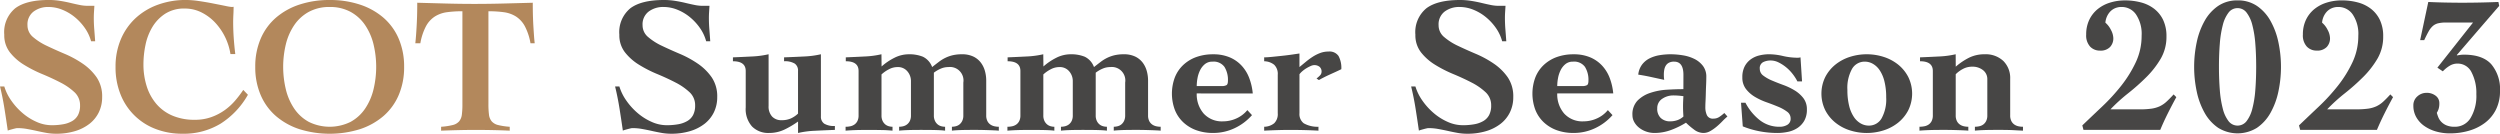
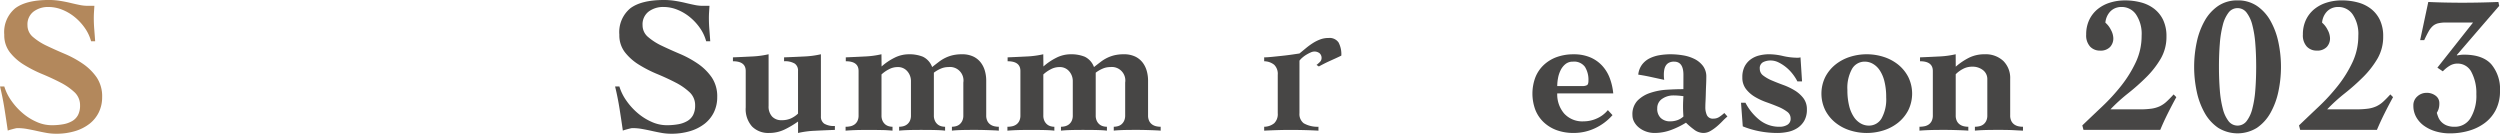
<svg xmlns="http://www.w3.org/2000/svg" width="448.605" height="24" viewBox="0 0 448.605 24">
  <g id="グループ_36" data-name="グループ 36" transform="translate(-34.255 -27.124)">
    <g id="グループ_34" data-name="グループ 34" transform="translate(144.625 27.124)">
      <path id="パス_83" data-name="パス 83" d="M149.288,34.532a7.63,7.63,0,0,0-1.131-2.4,9.647,9.647,0,0,0-1.808-1.947,8.593,8.593,0,0,0-2.244-1.322,6.606,6.606,0,0,0-2.469-.487,4.331,4.331,0,0,0-2.661.816,2.863,2.863,0,0,0-1.1,2.452,2.721,2.721,0,0,0,.992,2.123,10.835,10.835,0,0,0,2.486,1.583q1.495.713,3.218,1.443a18.38,18.38,0,0,1,3.217,1.756A9.664,9.664,0,0,1,150.279,41a6.067,6.067,0,0,1,.991,3.548,6.13,6.13,0,0,1-.591,2.712,5.893,5.893,0,0,1-1.67,2.07,7.919,7.919,0,0,1-2.608,1.322,11.6,11.6,0,0,1-3.409.469,9.829,9.829,0,0,1-1.739-.155q-.871-.158-1.722-.349t-1.721-.347a9.729,9.729,0,0,0-1.739-.158,1.706,1.706,0,0,0-.365.053c-.151.035-.313.075-.487.122s-.343.093-.5.139a2.232,2.232,0,0,0-.383.139q-.278-1.946-.592-3.929t-.8-4h.766a8.925,8.925,0,0,0,1.252,2.539,11.7,11.7,0,0,0,2.034,2.242A10.087,10.087,0,0,0,139.514,49a6.632,6.632,0,0,0,2.679.592,11.474,11.474,0,0,0,2.087-.173,4.9,4.9,0,0,0,1.616-.575,2.733,2.733,0,0,0,1.045-1.078,3.612,3.612,0,0,0,.365-1.721,3.149,3.149,0,0,0-1.009-2.382,10.965,10.965,0,0,0-2.522-1.739q-1.512-.783-3.268-1.513a22.53,22.53,0,0,1-3.27-1.67,9.541,9.541,0,0,1-2.521-2.226,4.967,4.967,0,0,1-1.009-3.165,5.534,5.534,0,0,1,1.982-4.747q1.983-1.478,6.017-1.48a12.614,12.614,0,0,1,2.018.158q.973.156,1.843.365c.579.139,1.124.262,1.635.365a7.08,7.08,0,0,0,1.426.158h1.252c-.023.395-.047.765-.069,1.113s-.035.708-.035,1.078q0,1.01.087,2.087t.155,2.086Z" transform="translate(-132.94 -27.124)" fill="#474645" />
      <path id="パス_84" data-name="パス 84" d="M167.638,46.962a1.506,1.506,0,0,0,.592,1.321,3.388,3.388,0,0,0,1.914.417v.7q-1.879.069-3.6.157a16.281,16.281,0,0,0-3.009.4V47.9a16.384,16.384,0,0,1-2.4,1.426,6.357,6.357,0,0,1-2.817.626,4.091,4.091,0,0,1-3.025-1.147,4.679,4.679,0,0,1-1.149-3.444V38.823q0-1.738-2.295-1.738v-.7q1.7-.069,3.409-.157a16.246,16.246,0,0,0,2.991-.4v9.286A2.626,2.626,0,0,0,158.874,47a2.239,2.239,0,0,0,1.7.661,4.039,4.039,0,0,0,1.669-.314,4.649,4.649,0,0,0,1.287-.869V38.823a1.5,1.5,0,0,0-.592-1.321,3.393,3.393,0,0,0-1.912-.417v-.7q1.877-.069,3.6-.157a16.294,16.294,0,0,0,3.009-.4Z" transform="translate(-130.701 -26.093)" fill="#474645" />
      <path id="パス_85" data-name="パス 85" d="M176.381,38.023a10.465,10.465,0,0,1,2.277-1.547,5.738,5.738,0,0,1,2.626-.644,6.5,6.5,0,0,1,2.5.435,3.31,3.31,0,0,1,1.67,1.86q.659-.52,1.235-.955a6.85,6.85,0,0,1,1.2-.731,6.465,6.465,0,0,1,1.322-.452,7.166,7.166,0,0,1,1.565-.157,4.63,4.63,0,0,1,2.087.418,3.692,3.692,0,0,1,1.339,1.095,4.46,4.46,0,0,1,.73,1.513,6.352,6.352,0,0,1,.226,1.67v6.26a2.214,2.214,0,0,0,.209,1.026,1.677,1.677,0,0,0,.539.626,2.035,2.035,0,0,0,.73.313,3.656,3.656,0,0,0,.783.086v.7c-.233-.022-.476-.04-.73-.05s-.551-.025-.887-.036-.726-.023-1.165-.035-.962-.018-1.566-.018q-1.7,0-2.643.036t-1.426.1v-.7a2.914,2.914,0,0,0,.678-.086,1.73,1.73,0,0,0,.662-.313,1.852,1.852,0,0,0,.5-.626,2.2,2.2,0,0,0,.209-1.026V40.911a2.423,2.423,0,0,0-2.679-2.784,3.481,3.481,0,0,0-1.357.278,5.666,5.666,0,0,0-1.251.731v7.651a2.2,2.2,0,0,0,.209,1.026,1.838,1.838,0,0,0,.5.626,1.726,1.726,0,0,0,.644.313,2.709,2.709,0,0,0,.66.086v.7q-.52-.069-1.408-.1t-2.7-.036q-1.7,0-2.661.036t-1.479.1v-.7a3.07,3.07,0,0,0,.714-.086,1.871,1.871,0,0,0,.678-.313,1.756,1.756,0,0,0,.522-.626,2.215,2.215,0,0,0,.208-1.026V40.6a2.652,2.652,0,0,0-.625-1.687,2.183,2.183,0,0,0-1.808-.783,3.272,3.272,0,0,0-1.531.4,5.87,5.87,0,0,0-1.321.922v7.338a2.215,2.215,0,0,0,.208,1.026,1.854,1.854,0,0,0,.5.626,1.73,1.73,0,0,0,.643.313,2.592,2.592,0,0,0,.626.086v.7c-.324-.046-1.373-.1-1.373-.1s-1.49-.036-2.7-.036q-1.7,0-2.677.036t-1.67.1v-.7a4.075,4.075,0,0,0,.835-.086,2.032,2.032,0,0,0,.747-.313,1.676,1.676,0,0,0,.539-.626,2.2,2.2,0,0,0,.209-1.026V38.823q0-1.738-2.295-1.738v-.7q1.7-.069,3.408-.157a16.258,16.258,0,0,0,2.992-.4Z" transform="translate(-128.558 -26.093)" fill="#474645" />
      <path id="パス_86" data-name="パス 86" d="M202.347,38.023a10.473,10.473,0,0,1,2.278-1.547,5.731,5.731,0,0,1,2.626-.644,6.5,6.5,0,0,1,2.5.435,3.309,3.309,0,0,1,1.669,1.86q.661-.52,1.235-.955a6.893,6.893,0,0,1,1.2-.731,6.49,6.49,0,0,1,1.322-.452,7.176,7.176,0,0,1,1.566-.157,4.622,4.622,0,0,1,2.086.418,3.7,3.7,0,0,1,1.34,1.095,4.457,4.457,0,0,1,.729,1.513,6.354,6.354,0,0,1,.226,1.67v6.26a2.2,2.2,0,0,0,.21,1.026,1.674,1.674,0,0,0,.538.626,2.035,2.035,0,0,0,.73.313,3.664,3.664,0,0,0,.783.086v.7c-.233-.022-.475-.04-.73-.05s-.551-.025-.887-.036-.725-.023-1.165-.035-.962-.018-1.565-.018q-1.7,0-2.644.036t-1.425.1v-.7a2.929,2.929,0,0,0,.678-.086,1.733,1.733,0,0,0,.661-.313,1.854,1.854,0,0,0,.5-.626,2.215,2.215,0,0,0,.208-1.026V40.911a2.423,2.423,0,0,0-2.677-2.784,3.473,3.473,0,0,0-1.357.278,5.665,5.665,0,0,0-1.252.731v7.651a2.215,2.215,0,0,0,.208,1.026,1.828,1.828,0,0,0,.5.626,1.714,1.714,0,0,0,.643.313,2.711,2.711,0,0,0,.661.086v.7q-.522-.069-1.409-.1t-2.7-.036q-1.7,0-2.661.036t-1.477.1v-.7a3.053,3.053,0,0,0,.712-.086,1.885,1.885,0,0,0,.679-.313,1.754,1.754,0,0,0,.521-.626,2.2,2.2,0,0,0,.209-1.026V40.6a2.653,2.653,0,0,0-.626-1.687,2.183,2.183,0,0,0-1.808-.783,3.268,3.268,0,0,0-1.53.4,5.852,5.852,0,0,0-1.322.922v7.338a2.2,2.2,0,0,0,.209,1.026,1.838,1.838,0,0,0,.5.626,1.73,1.73,0,0,0,.643.313,2.593,2.593,0,0,0,.626.086v.7q-.487-.069-1.373-.1t-2.7-.036q-1.7,0-2.679.036t-1.669.1v-.7a4.064,4.064,0,0,0,.834-.086,2.037,2.037,0,0,0,.748-.313,1.7,1.7,0,0,0,.539-.626,2.215,2.215,0,0,0,.208-1.026V38.823q0-1.738-2.295-1.738v-.7q1.7-.069,3.408-.157a16.258,16.258,0,0,0,2.992-.4Z" transform="translate(-125.483 -26.093)" fill="#474645" />
-       <path id="パス_87" data-name="パス 87" d="M226.735,42.858a5.258,5.258,0,0,0,1.235,3.6,4.4,4.4,0,0,0,3.5,1.409,5.762,5.762,0,0,0,2.383-.522,5.314,5.314,0,0,0,1.964-1.494l.835.9a9.53,9.53,0,0,1-3.165,2.364,8.937,8.937,0,0,1-3.791.835,8.756,8.756,0,0,1-3.061-.5,6.777,6.777,0,0,1-2.33-1.426,6.173,6.173,0,0,1-1.5-2.226,8.337,8.337,0,0,1,0-5.809,6.183,6.183,0,0,1,1.5-2.226,6.777,6.777,0,0,1,2.33-1.426,8.756,8.756,0,0,1,3.061-.5,7.478,7.478,0,0,1,2.939.539,6.2,6.2,0,0,1,2.156,1.5,6.776,6.776,0,0,1,1.373,2.244,10.563,10.563,0,0,1,.626,2.747Zm4.417-1.322a1.759,1.759,0,0,0,.939-.173q.243-.174.244-.8a4.383,4.383,0,0,0-.626-2.469,2.4,2.4,0,0,0-2.156-.939,2.069,2.069,0,0,0-1.34.435,3.276,3.276,0,0,0-.869,1.095,5.294,5.294,0,0,0-.47,1.427,7.983,7.983,0,0,0-.139,1.425Z" transform="translate(-122.361 -26.093)" fill="#474645" />
-       <path id="パス_88" data-name="パス 88" d="M243.416,46.457a2.08,2.08,0,0,0,.765,1.808,4.974,4.974,0,0,0,2.643.625v.7q-1.218-.069-2.435-.1t-2.435-.036q-1.218,0-2.434.036t-2.436.1v-.7a2.93,2.93,0,0,0,1.792-.625,2.274,2.274,0,0,0,.644-1.808V39.57a2.277,2.277,0,0,0-.644-1.808,2.944,2.944,0,0,0-1.792-.625v-.7q.487,0,1.375-.087t1.843-.191q.956-.1,1.808-.226t1.305-.192v2.435l1.182-.973a12.439,12.439,0,0,1,1.217-.887,7.088,7.088,0,0,1,1.322-.661,4.232,4.232,0,0,1,1.5-.261,1.95,1.95,0,0,1,1.792.8,4.491,4.491,0,0,1,.5,2.365q-.416.208-.991.47l-1.147.521q-.574.262-1.078.522c-.337.173-.608.319-.818.434l-.417-.278a4.725,4.725,0,0,0,.574-.5.966.966,0,0,0,.331-.678,1.116,1.116,0,0,0-.366-.923,1.48,1.48,0,0,0-.956-.3,1.643,1.643,0,0,0-.61.155,6.685,6.685,0,0,0-.747.384,5.209,5.209,0,0,0-.73.521,3.658,3.658,0,0,0-.556.575Z" transform="translate(-120.608 -26.144)" fill="#474645" />
-       <path id="パス_89" data-name="パス 89" d="M277,34.532a7.628,7.628,0,0,0-1.131-2.4,9.647,9.647,0,0,0-1.808-1.947,8.574,8.574,0,0,0-2.244-1.322,6.6,6.6,0,0,0-2.468-.487,4.337,4.337,0,0,0-2.662.816,2.862,2.862,0,0,0-1.095,2.452,2.72,2.72,0,0,0,.991,2.123,10.843,10.843,0,0,0,2.487,1.583q1.495.713,3.217,1.443a18.43,18.43,0,0,1,3.218,1.756A9.66,9.66,0,0,1,278,41a6.067,6.067,0,0,1,.991,3.548,6.13,6.13,0,0,1-.591,2.712,5.893,5.893,0,0,1-1.67,2.07,7.918,7.918,0,0,1-2.608,1.322,11.593,11.593,0,0,1-3.409.469,9.828,9.828,0,0,1-1.739-.155q-.869-.158-1.721-.349t-1.721-.347a9.738,9.738,0,0,0-1.739-.158,1.723,1.723,0,0,0-.366.053c-.151.035-.313.075-.487.122s-.342.093-.5.139a2.266,2.266,0,0,0-.382.139q-.279-1.946-.592-3.929t-.8-4h.765a8.925,8.925,0,0,0,1.251,2.539,11.67,11.67,0,0,0,2.036,2.242A10.047,10.047,0,0,0,267.232,49a6.631,6.631,0,0,0,2.677.592A11.473,11.473,0,0,0,272,49.42a4.911,4.911,0,0,0,1.617-.575,2.738,2.738,0,0,0,1.043-1.078,3.6,3.6,0,0,0,.365-1.721,3.148,3.148,0,0,0-1.008-2.382,10.99,10.99,0,0,0-2.522-1.739q-1.513-.783-3.269-1.513a22.517,22.517,0,0,1-3.269-1.67,9.546,9.546,0,0,1-2.522-2.226,4.974,4.974,0,0,1-1.009-3.165,5.531,5.531,0,0,1,1.983-4.747q1.981-1.478,6.017-1.48a12.59,12.59,0,0,1,2.017.158q.973.156,1.843.365c.579.139,1.125.262,1.635.365a7.089,7.089,0,0,0,1.426.158H277.6c-.023.395-.047.765-.07,1.113s-.035.708-.035,1.078q0,1.01.087,2.087t.157,2.086Z" transform="translate(-117.817 -27.124)" fill="#474645" />
+       <path id="パス_88" data-name="パス 88" d="M243.416,46.457a2.08,2.08,0,0,0,.765,1.808,4.974,4.974,0,0,0,2.643.625v.7q-1.218-.069-2.435-.1t-2.435-.036q-1.218,0-2.434.036t-2.436.1v-.7a2.93,2.93,0,0,0,1.792-.625,2.274,2.274,0,0,0,.644-1.808V39.57a2.277,2.277,0,0,0-.644-1.808,2.944,2.944,0,0,0-1.792-.625v-.7q.487,0,1.375-.087t1.843-.191q.956-.1,1.808-.226t1.305-.192l1.182-.973a12.439,12.439,0,0,1,1.217-.887,7.088,7.088,0,0,1,1.322-.661,4.232,4.232,0,0,1,1.5-.261,1.95,1.95,0,0,1,1.792.8,4.491,4.491,0,0,1,.5,2.365q-.416.208-.991.47l-1.147.521q-.574.262-1.078.522c-.337.173-.608.319-.818.434l-.417-.278a4.725,4.725,0,0,0,.574-.5.966.966,0,0,0,.331-.678,1.116,1.116,0,0,0-.366-.923,1.48,1.48,0,0,0-.956-.3,1.643,1.643,0,0,0-.61.155,6.685,6.685,0,0,0-.747.384,5.209,5.209,0,0,0-.73.521,3.658,3.658,0,0,0-.556.575Z" transform="translate(-120.608 -26.144)" fill="#474645" />
      <path id="パス_90" data-name="パス 90" d="M284.576,42.858a5.264,5.264,0,0,0,1.235,3.6,4.4,4.4,0,0,0,3.5,1.409,5.753,5.753,0,0,0,2.382-.522,5.309,5.309,0,0,0,1.965-1.494l.835.9a9.541,9.541,0,0,1-3.165,2.364,8.938,8.938,0,0,1-3.791.835,8.756,8.756,0,0,1-3.061-.5,6.777,6.777,0,0,1-2.33-1.426,6.159,6.159,0,0,1-1.5-2.226,8.337,8.337,0,0,1,0-5.809,6.168,6.168,0,0,1,1.5-2.226,6.777,6.777,0,0,1,2.33-1.426,8.756,8.756,0,0,1,3.061-.5,7.478,7.478,0,0,1,2.939.539,6.216,6.216,0,0,1,2.156,1.5A6.794,6.794,0,0,1,294,40.111a10.56,10.56,0,0,1,.626,2.747Zm4.418-1.322a1.759,1.759,0,0,0,.939-.173q.243-.174.243-.8a4.383,4.383,0,0,0-.625-2.469,2.4,2.4,0,0,0-2.156-.939,2.067,2.067,0,0,0-1.34.435,3.262,3.262,0,0,0-.869,1.095,5.3,5.3,0,0,0-.47,1.427,7.993,7.993,0,0,0-.14,1.425Z" transform="translate(-115.512 -26.093)" fill="#474645" />
      <path id="パス_91" data-name="パス 91" d="M305.318,39.518q0-2.364-1.67-2.364a1.923,1.923,0,0,0-.956.209,1.471,1.471,0,0,0-.556.538,2.216,2.216,0,0,0-.262.748,4.932,4.932,0,0,0-.069.8c0,.232.006.423.018.574a3.493,3.493,0,0,0,.051.4q-1.287-.277-2.4-.521t-2.261-.418a3.638,3.638,0,0,1,.7-1.825,3.866,3.866,0,0,1,1.373-1.113,6.38,6.38,0,0,1,1.791-.557,12.1,12.1,0,0,1,1.914-.157,13.736,13.736,0,0,1,2.26.191,7.146,7.146,0,0,1,2.07.661,4.338,4.338,0,0,1,1.512,1.252,3.175,3.175,0,0,1,.592,1.966q0,.626-.035,1.39t-.053,1.514q-.017.747-.051,1.425c-.023.453-.036.829-.036,1.131a3.385,3.385,0,0,0,.278,1.391,1.155,1.155,0,0,0,1.182.626,1.867,1.867,0,0,0,1.061-.314,7.254,7.254,0,0,0,.887-.695l.557.626a11.9,11.9,0,0,0-.923.869,13.064,13.064,0,0,1-1.043.973,7.272,7.272,0,0,1-1.13.784,2.466,2.466,0,0,1-1.218.33,2.815,2.815,0,0,1-1.7-.626,13.264,13.264,0,0,1-1.427-1.217,14.729,14.729,0,0,1-2.712,1.322,8.562,8.562,0,0,1-2.956.521,4.472,4.472,0,0,1-1.444-.243,4.32,4.32,0,0,1-1.269-.679A3.4,3.4,0,0,1,296.5,48a2.524,2.524,0,0,1-.331-1.252,3.545,3.545,0,0,1,.9-2.591,5.715,5.715,0,0,1,2.278-1.39,11.406,11.406,0,0,1,2.974-.575q1.6-.1,2.991-.1Zm-4.7,6.053a2.245,2.245,0,0,0,.626,1.687,2.387,2.387,0,0,0,1.739.608,3.8,3.8,0,0,0,1.235-.208A3.071,3.071,0,0,0,305.318,47c-.022-.324-.04-.626-.051-.9s-.018-.568-.018-.869q0-.487.018-.939c.011-.3.029-.614.051-.939q-.487-.069-.922-.1c-.29-.022-.6-.035-.922-.035a3.493,3.493,0,0,0-1.948.592A1.977,1.977,0,0,0,300.623,45.571Z" transform="translate(-113.611 -26.093)" fill="#474645" />
      <path id="パス_92" data-name="パス 92" d="M314.386,44.528a9.552,9.552,0,0,0,2.486,3.06,5.659,5.659,0,0,0,3.67,1.251,2.617,2.617,0,0,0,1.357-.347,1.228,1.228,0,0,0,.592-1.149,1.47,1.47,0,0,0-.644-1.216,7.348,7.348,0,0,0-1.6-.887q-.956-.4-2.087-.8a11.61,11.61,0,0,1-2.087-.973,5.712,5.712,0,0,1-1.6-1.409,3.316,3.316,0,0,1-.644-2.087,4.146,4.146,0,0,1,.418-1.965,3.632,3.632,0,0,1,1.095-1.269,4.372,4.372,0,0,1,1.548-.7,7.387,7.387,0,0,1,1.739-.209,11.267,11.267,0,0,1,2.486.313,12.005,12.005,0,0,0,2.661.313,2.015,2.015,0,0,0,.488-.069l.277,4.313h-.834a8.028,8.028,0,0,0-.818-1.286,7.469,7.469,0,0,0-1.148-1.2,7.087,7.087,0,0,0-1.373-.9,3.239,3.239,0,0,0-1.461-.365,3.028,3.028,0,0,0-1.34.294,1.2,1.2,0,0,0-.608,1.2,1.485,1.485,0,0,0,.626,1.217,7,7,0,0,0,1.566.887q.938.4,2.033.8a11.321,11.321,0,0,1,2.036.974,5.678,5.678,0,0,1,1.565,1.39,3.255,3.255,0,0,1,.626,2.036,3.981,3.981,0,0,1-.452,1.982,3.821,3.821,0,0,1-1.2,1.305,4.86,4.86,0,0,1-1.7.712,9.156,9.156,0,0,1-1.965.209,17.034,17.034,0,0,1-3.165-.3,16,16,0,0,1-3.025-.887l-.314-4.243Z" transform="translate(-111.549 -26.093)" fill="#474645" />
      <path id="パス_93" data-name="パス 93" d="M334.63,35.832a9.828,9.828,0,0,1,3.026.47,8.082,8.082,0,0,1,2.591,1.373,7,7,0,0,1,1.825,2.227,6.778,6.778,0,0,1,0,5.982,6.983,6.983,0,0,1-1.825,2.226,8.085,8.085,0,0,1-2.591,1.375,10.007,10.007,0,0,1-6.053,0,8.068,8.068,0,0,1-2.59-1.375,6.973,6.973,0,0,1-1.826-2.226,6.779,6.779,0,0,1,0-5.982,6.989,6.989,0,0,1,1.826-2.227A8.066,8.066,0,0,1,331.6,36.3,9.833,9.833,0,0,1,334.63,35.832Zm-3.478,6.4a11.564,11.564,0,0,0,.313,2.852,6.232,6.232,0,0,0,.852,2,3.647,3.647,0,0,0,1.235,1.165,2.916,2.916,0,0,0,1.426.382,2.6,2.6,0,0,0,2.3-1.287,7.016,7.016,0,0,0,.834-3.79,11.516,11.516,0,0,0-.313-2.852,6.254,6.254,0,0,0-.852-2,3.647,3.647,0,0,0-1.235-1.165,2.925,2.925,0,0,0-1.426-.382,2.6,2.6,0,0,0-2.295,1.287A7.01,7.01,0,0,0,331.151,42.232Z" transform="translate(-110.021 -26.093)" fill="#474645" />
      <path id="パス_94" data-name="パス 94" d="M348.731,38.059a11.465,11.465,0,0,1,2.435-1.635,6.2,6.2,0,0,1,2.748-.592,4.615,4.615,0,0,1,3.356,1.2A4.287,4.287,0,0,1,358.5,40.25v6.538a2.214,2.214,0,0,0,.209,1.026,1.676,1.676,0,0,0,.539.626,2.035,2.035,0,0,0,.73.313,3.821,3.821,0,0,0,.818.086v.7q-.731-.034-1.652-.086t-2.73-.053q-1.706,0-2.679.036t-1.565.1v-.7a3.654,3.654,0,0,0,.782-.086,1.871,1.871,0,0,0,.714-.313,1.743,1.743,0,0,0,.521-.626,2.2,2.2,0,0,0,.209-1.026V40.319a2.013,2.013,0,0,0-.765-1.635,3.031,3.031,0,0,0-1.983-.625,3.431,3.431,0,0,0-1.583.382,5.258,5.258,0,0,0-1.339.974v7.373a2.2,2.2,0,0,0,.209,1.026,1.674,1.674,0,0,0,.538.626,2.033,2.033,0,0,0,.732.313,3.653,3.653,0,0,0,.782.086v.7c-.232-.022-.475-.04-.73-.05s-.551-.025-.887-.036-.725-.023-1.164-.035-.963-.018-1.566-.018q-1.7,0-2.7.036t-1.721.1v-.7a4.507,4.507,0,0,0,.887-.086,2.04,2.04,0,0,0,.765-.313,1.687,1.687,0,0,0,.539-.626,2.215,2.215,0,0,0,.209-1.026V38.823q0-1.738-2.3-1.738v-.7q1.7-.069,3.409-.157a16.245,16.245,0,0,0,2.991-.4Z" transform="translate(-108.158 -26.093)" fill="#474645" />
      <path id="パス_95" data-name="パス 95" d="M368.558,50.42l-.209-.8q1.669-1.6,3.548-3.374a35.063,35.063,0,0,0,3.444-3.756,21.557,21.557,0,0,0,2.608-4.21,11.08,11.08,0,0,0,1.043-4.764,6.231,6.231,0,0,0-1.009-3.808,3.092,3.092,0,0,0-2.573-1.339,2.877,2.877,0,0,0-1.269.261,2.6,2.6,0,0,0-.887.678,3.324,3.324,0,0,0-.765,1.878,4.032,4.032,0,0,1,.991,1.287,3.314,3.314,0,0,1,.435,1.5,2.253,2.253,0,0,1-.592,1.583,2.34,2.34,0,0,1-1.809.644,2.389,2.389,0,0,1-1.757-.714,2.962,2.962,0,0,1-.712-2.173,5.992,5.992,0,0,1,.557-2.645,5.551,5.551,0,0,1,1.5-1.912,6.614,6.614,0,0,1,2.209-1.165,8.921,8.921,0,0,1,2.694-.4,11.054,11.054,0,0,1,2.888.365,6.621,6.621,0,0,1,2.364,1.149,5.564,5.564,0,0,1,1.6,2,6.728,6.728,0,0,1,.592,2.956,7.744,7.744,0,0,1-1.027,3.983,16.225,16.225,0,0,1-2.556,3.287,38.149,38.149,0,0,1-3.287,2.92,31.043,31.043,0,0,0-3.183,2.889h5.217a15.073,15.073,0,0,0,2.122-.123,5.357,5.357,0,0,0,1.479-.417,4.8,4.8,0,0,0,1.217-.816c.383-.349.818-.788,1.3-1.323l.488.488q-.8,1.461-1.531,2.921t-1.355,2.956Z" transform="translate(-105.065 -27.117)" fill="#474645" />
      <path id="パス_96" data-name="パス 96" d="M394.083,27.187a6.047,6.047,0,0,1,3.478.992,7.877,7.877,0,0,1,2.417,2.661,13.362,13.362,0,0,1,1.426,3.825,21.331,21.331,0,0,1,0,8.9,13.37,13.37,0,0,1-1.426,3.826,7.888,7.888,0,0,1-2.417,2.661,6.6,6.6,0,0,1-6.957,0,7.889,7.889,0,0,1-2.417-2.661,13.372,13.372,0,0,1-1.426-3.826,21.331,21.331,0,0,1,0-8.9,13.364,13.364,0,0,1,1.426-3.825,7.878,7.878,0,0,1,2.417-2.661A6.047,6.047,0,0,1,394.083,27.187Zm0,1.391a1.99,1.99,0,0,0-1.617.8,6.027,6.027,0,0,0-1.026,2.209,18.581,18.581,0,0,0-.539,3.338q-.158,1.931-.157,4.192t.157,4.191a18.581,18.581,0,0,0,.539,3.338,6.018,6.018,0,0,0,1.026,2.209,2.035,2.035,0,0,0,3.234,0,6.055,6.055,0,0,0,1.027-2.209,18.682,18.682,0,0,0,.539-3.338q.156-1.929.157-4.191t-.157-4.192a18.682,18.682,0,0,0-.539-3.338,6.064,6.064,0,0,0-1.027-2.209A1.993,1.993,0,0,0,394.083,28.578Z" transform="translate(-102.94 -27.117)" fill="#474645" />
      <path id="パス_97" data-name="パス 97" d="M403.325,50.42l-.209-.8q1.669-1.6,3.548-3.374a35.07,35.07,0,0,0,3.444-3.756,21.555,21.555,0,0,0,2.608-4.21,11.08,11.08,0,0,0,1.043-4.764,6.224,6.224,0,0,0-1.009-3.808,3.092,3.092,0,0,0-2.573-1.339,2.877,2.877,0,0,0-1.269.261,2.6,2.6,0,0,0-.887.678,3.246,3.246,0,0,0-.539.9,3.281,3.281,0,0,0-.226.974,4.032,4.032,0,0,1,.991,1.287,3.314,3.314,0,0,1,.435,1.5,2.248,2.248,0,0,1-.592,1.583,2.34,2.34,0,0,1-1.808.644,2.389,2.389,0,0,1-1.757-.714,2.962,2.962,0,0,1-.712-2.173,5.993,5.993,0,0,1,.557-2.645,5.552,5.552,0,0,1,1.5-1.912,6.625,6.625,0,0,1,2.209-1.165,8.924,8.924,0,0,1,2.7-.4,11.051,11.051,0,0,1,2.887.365,6.621,6.621,0,0,1,2.364,1.149,5.564,5.564,0,0,1,1.6,2,6.712,6.712,0,0,1,.592,2.956,7.744,7.744,0,0,1-1.027,3.983,16.225,16.225,0,0,1-2.556,3.287,37.99,37.99,0,0,1-3.287,2.92,31.03,31.03,0,0,0-3.183,2.889h5.217a15.073,15.073,0,0,0,2.122-.123,5.346,5.346,0,0,0,1.479-.417,4.8,4.8,0,0,0,1.217-.816c.383-.349.818-.788,1.3-1.323l.488.488q-.8,1.461-1.53,2.921T417.1,50.42Z" transform="translate(-100.948 -27.117)" fill="#474645" />
      <path id="パス_98" data-name="パス 98" d="M429.255,36.965l.069.07q.312-.069.626-.105a5.55,5.55,0,0,1,.591-.035q3.374,0,4.921,1.74A6.905,6.905,0,0,1,437.01,43.4a7.324,7.324,0,0,1-.73,3.356,6.725,6.725,0,0,1-1.982,2.383,8.825,8.825,0,0,1-2.87,1.408,12.1,12.1,0,0,1-3.391.47,8.969,8.969,0,0,1-2.539-.348,6.98,6.98,0,0,1-2.087-.991,4.815,4.815,0,0,1-1.426-1.566,4.124,4.124,0,0,1-.521-2.069,2.092,2.092,0,0,1,.725-1.669,2.414,2.414,0,0,1,1.623-.626,2.576,2.576,0,0,1,1.656.521,1.619,1.619,0,0,1,.656,1.321,3.284,3.284,0,0,1-.14,1.079,3.544,3.544,0,0,1-.312.661,7.349,7.349,0,0,0,.277.818,2.552,2.552,0,0,0,.541.816,2.781,2.781,0,0,0,.944.627,3.667,3.667,0,0,0,1.416.242,3.257,3.257,0,0,0,2.884-1.581,7.714,7.714,0,0,0,1.031-4.26,8,8,0,0,0-.869-3.949,2.763,2.763,0,0,0-2.539-1.547,2.655,2.655,0,0,0-1.391.4,5.79,5.79,0,0,0-1.218.992l-.973-.661,6.4-8.1h-4.8a6.2,6.2,0,0,0-1.461.14,2.283,2.283,0,0,0-.956.485,3.7,3.7,0,0,0-.748.957q-.347.609-.8,1.583h-.73l1.461-6.851q1.5.07,2.992.1t2.991.035q1.669,0,3.3-.035t3.3-.1l.139.7Z" transform="translate(-98.775 -27.087)" fill="#474645" />
    </g>
    <g id="グループ_35" data-name="グループ 35" transform="translate(34.255 27.125)">
      <path id="パス_99" data-name="パス 99" d="M50.6,34.533a7.605,7.605,0,0,0-1.131-2.4,9.647,9.647,0,0,0-1.808-1.947,8.627,8.627,0,0,0-2.244-1.323,6.6,6.6,0,0,0-2.469-.485,4.324,4.324,0,0,0-2.661.816,2.863,2.863,0,0,0-1.1,2.452,2.721,2.721,0,0,0,.992,2.123,10.8,10.8,0,0,0,2.486,1.581q1.495.715,3.218,1.444a18.358,18.358,0,0,1,3.218,1.756A9.66,9.66,0,0,1,51.594,41a6.067,6.067,0,0,1,.991,3.548,6.13,6.13,0,0,1-.591,2.712,5.893,5.893,0,0,1-1.67,2.07,7.919,7.919,0,0,1-2.608,1.322,11.6,11.6,0,0,1-3.409.469,9.829,9.829,0,0,1-1.739-.155q-.871-.158-1.722-.349t-1.721-.347a9.728,9.728,0,0,0-1.739-.158,1.706,1.706,0,0,0-.365.053c-.151.035-.313.075-.488.122s-.342.093-.5.139a2.232,2.232,0,0,0-.382.139q-.28-1.946-.592-3.929t-.8-4h.766a8.876,8.876,0,0,0,1.252,2.538,11.673,11.673,0,0,0,2.034,2.244A10.087,10.087,0,0,0,40.829,49a6.64,6.64,0,0,0,2.679.592,11.474,11.474,0,0,0,2.087-.173,4.928,4.928,0,0,0,1.617-.575,2.728,2.728,0,0,0,1.042-1.078,3.6,3.6,0,0,0,.366-1.721,3.149,3.149,0,0,0-1.009-2.382,10.981,10.981,0,0,0-2.521-1.739q-1.513-.783-3.269-1.513a22.642,22.642,0,0,1-3.27-1.67,9.541,9.541,0,0,1-2.521-2.226,4.967,4.967,0,0,1-1.009-3.165A5.534,5.534,0,0,1,37,28.6q1.983-1.478,6.017-1.48a12.614,12.614,0,0,1,2.018.158q.973.156,1.843.365c.579.139,1.124.262,1.635.365a7.08,7.08,0,0,0,1.426.158h1.252c-.023.395-.047.765-.069,1.113s-.035.707-.035,1.078q0,1.01.087,2.086t.157,2.087Z" transform="translate(-34.255 -27.125)" fill="#b3885c" />
-       <path id="パス_100" data-name="パス 100" d="M73.414,36.829a10.715,10.715,0,0,0-2.782-5.687,8.69,8.69,0,0,0-2.453-1.808,6.628,6.628,0,0,0-2.973-.678,6.261,6.261,0,0,0-3.514.938A7.389,7.389,0,0,0,59.4,31.978a10.169,10.169,0,0,0-1.235,3.217,17.043,17.043,0,0,0-.365,3.444,12.847,12.847,0,0,0,.591,3.983,9.113,9.113,0,0,0,1.739,3.165A7.809,7.809,0,0,0,63,47.872a9.988,9.988,0,0,0,4.017.748,8.624,8.624,0,0,0,2.973-.487,9.794,9.794,0,0,0,2.4-1.251,10.715,10.715,0,0,0,1.879-1.722,20.17,20.17,0,0,0,1.443-1.9l.834.869a14.67,14.67,0,0,1-4.9,5.183,12.754,12.754,0,0,1-6.851,1.808,13.129,13.129,0,0,1-4.8-.851,10.887,10.887,0,0,1-6.3-6.192,12.972,12.972,0,0,1-.9-4.956,12.448,12.448,0,0,1,.938-4.921,11.008,11.008,0,0,1,2.608-3.775,11.8,11.8,0,0,1,4-2.435,14.517,14.517,0,0,1,5.112-.87,16.512,16.512,0,0,1,2.3.191q1.32.193,2.539.435,1.252.245,2.191.435a9.647,9.647,0,0,0,1.113.192,1.374,1.374,0,0,0,.382-.036q0,.7-.035,1.34T73.9,31.022q0,1.46.1,2.9t.278,2.9Z" transform="translate(-32.06 -27.125)" fill="#b3885c" />
-       <path id="パス_101" data-name="パス 101" d="M88.566,27.125a17.033,17.033,0,0,1,5.409.819A12.364,12.364,0,0,1,98.2,30.291a10.354,10.354,0,0,1,2.747,3.774,12.6,12.6,0,0,1,.974,5.061,12.593,12.593,0,0,1-.974,5.06A10.345,10.345,0,0,1,98.2,47.959a12.385,12.385,0,0,1-4.226,2.349,18.323,18.323,0,0,1-10.817,0,12.379,12.379,0,0,1-4.225-2.349,10.347,10.347,0,0,1-2.748-3.774,12.574,12.574,0,0,1-.974-5.06,12.576,12.576,0,0,1,.974-5.061,10.356,10.356,0,0,1,2.748-3.774,12.359,12.359,0,0,1,4.225-2.348A17.033,17.033,0,0,1,88.566,27.125Zm0,1.254a7.639,7.639,0,0,0-3.739.869,7.512,7.512,0,0,0-2.608,2.364,10.555,10.555,0,0,0-1.513,3.427,17.294,17.294,0,0,0,0,8.155,10.53,10.53,0,0,0,1.513,3.444A7.5,7.5,0,0,0,84.827,49,8.478,8.478,0,0,0,92.3,49a7.515,7.515,0,0,0,2.609-2.364,10.552,10.552,0,0,0,1.512-3.444,17.294,17.294,0,0,0,0-8.155,10.577,10.577,0,0,0-1.512-3.427A7.526,7.526,0,0,0,92.3,29.248,7.636,7.636,0,0,0,88.566,28.379Z" transform="translate(-29.405 -27.125)" fill="#b3885c" />
-       <path id="パス_102" data-name="パス 102" d="M121.556,34.831a10.376,10.376,0,0,0-1.026-3.079,4.772,4.772,0,0,0-1.583-1.721,5.459,5.459,0,0,0-2.156-.766,19.98,19.98,0,0,0-2.783-.173V45.716a14.511,14.511,0,0,0,.1,1.93,2.3,2.3,0,0,0,.488,1.2,2.208,2.208,0,0,0,1.147.661,11.745,11.745,0,0,0,2.087.312v.7q-1.461-.069-2.939-.1t-2.974-.036q-1.6,0-3.165.036t-3.234.1v-.7a11.746,11.746,0,0,0,2.087-.312,2.212,2.212,0,0,0,1.147-.661,2.315,2.315,0,0,0,.488-1.2,14.511,14.511,0,0,0,.1-1.93V29.091a19.968,19.968,0,0,0-2.783.173,5.452,5.452,0,0,0-2.156.766,4.762,4.762,0,0,0-1.583,1.721,10.343,10.343,0,0,0-1.026,3.079h-.9q.069-.661.122-1.339t.1-1.514q.052-.834.087-1.912t.035-2.5l5.148.139q2.538.07,5.112.07,2.609,0,5.217-.07l5.252-.139q0,1.428.034,2.5t.088,1.912c.034.557.069,1.061.1,1.514s.075.9.122,1.339Z" transform="translate(-26.364 -27.073)" fill="#b3885c" />
    </g>
  </g>
</svg>